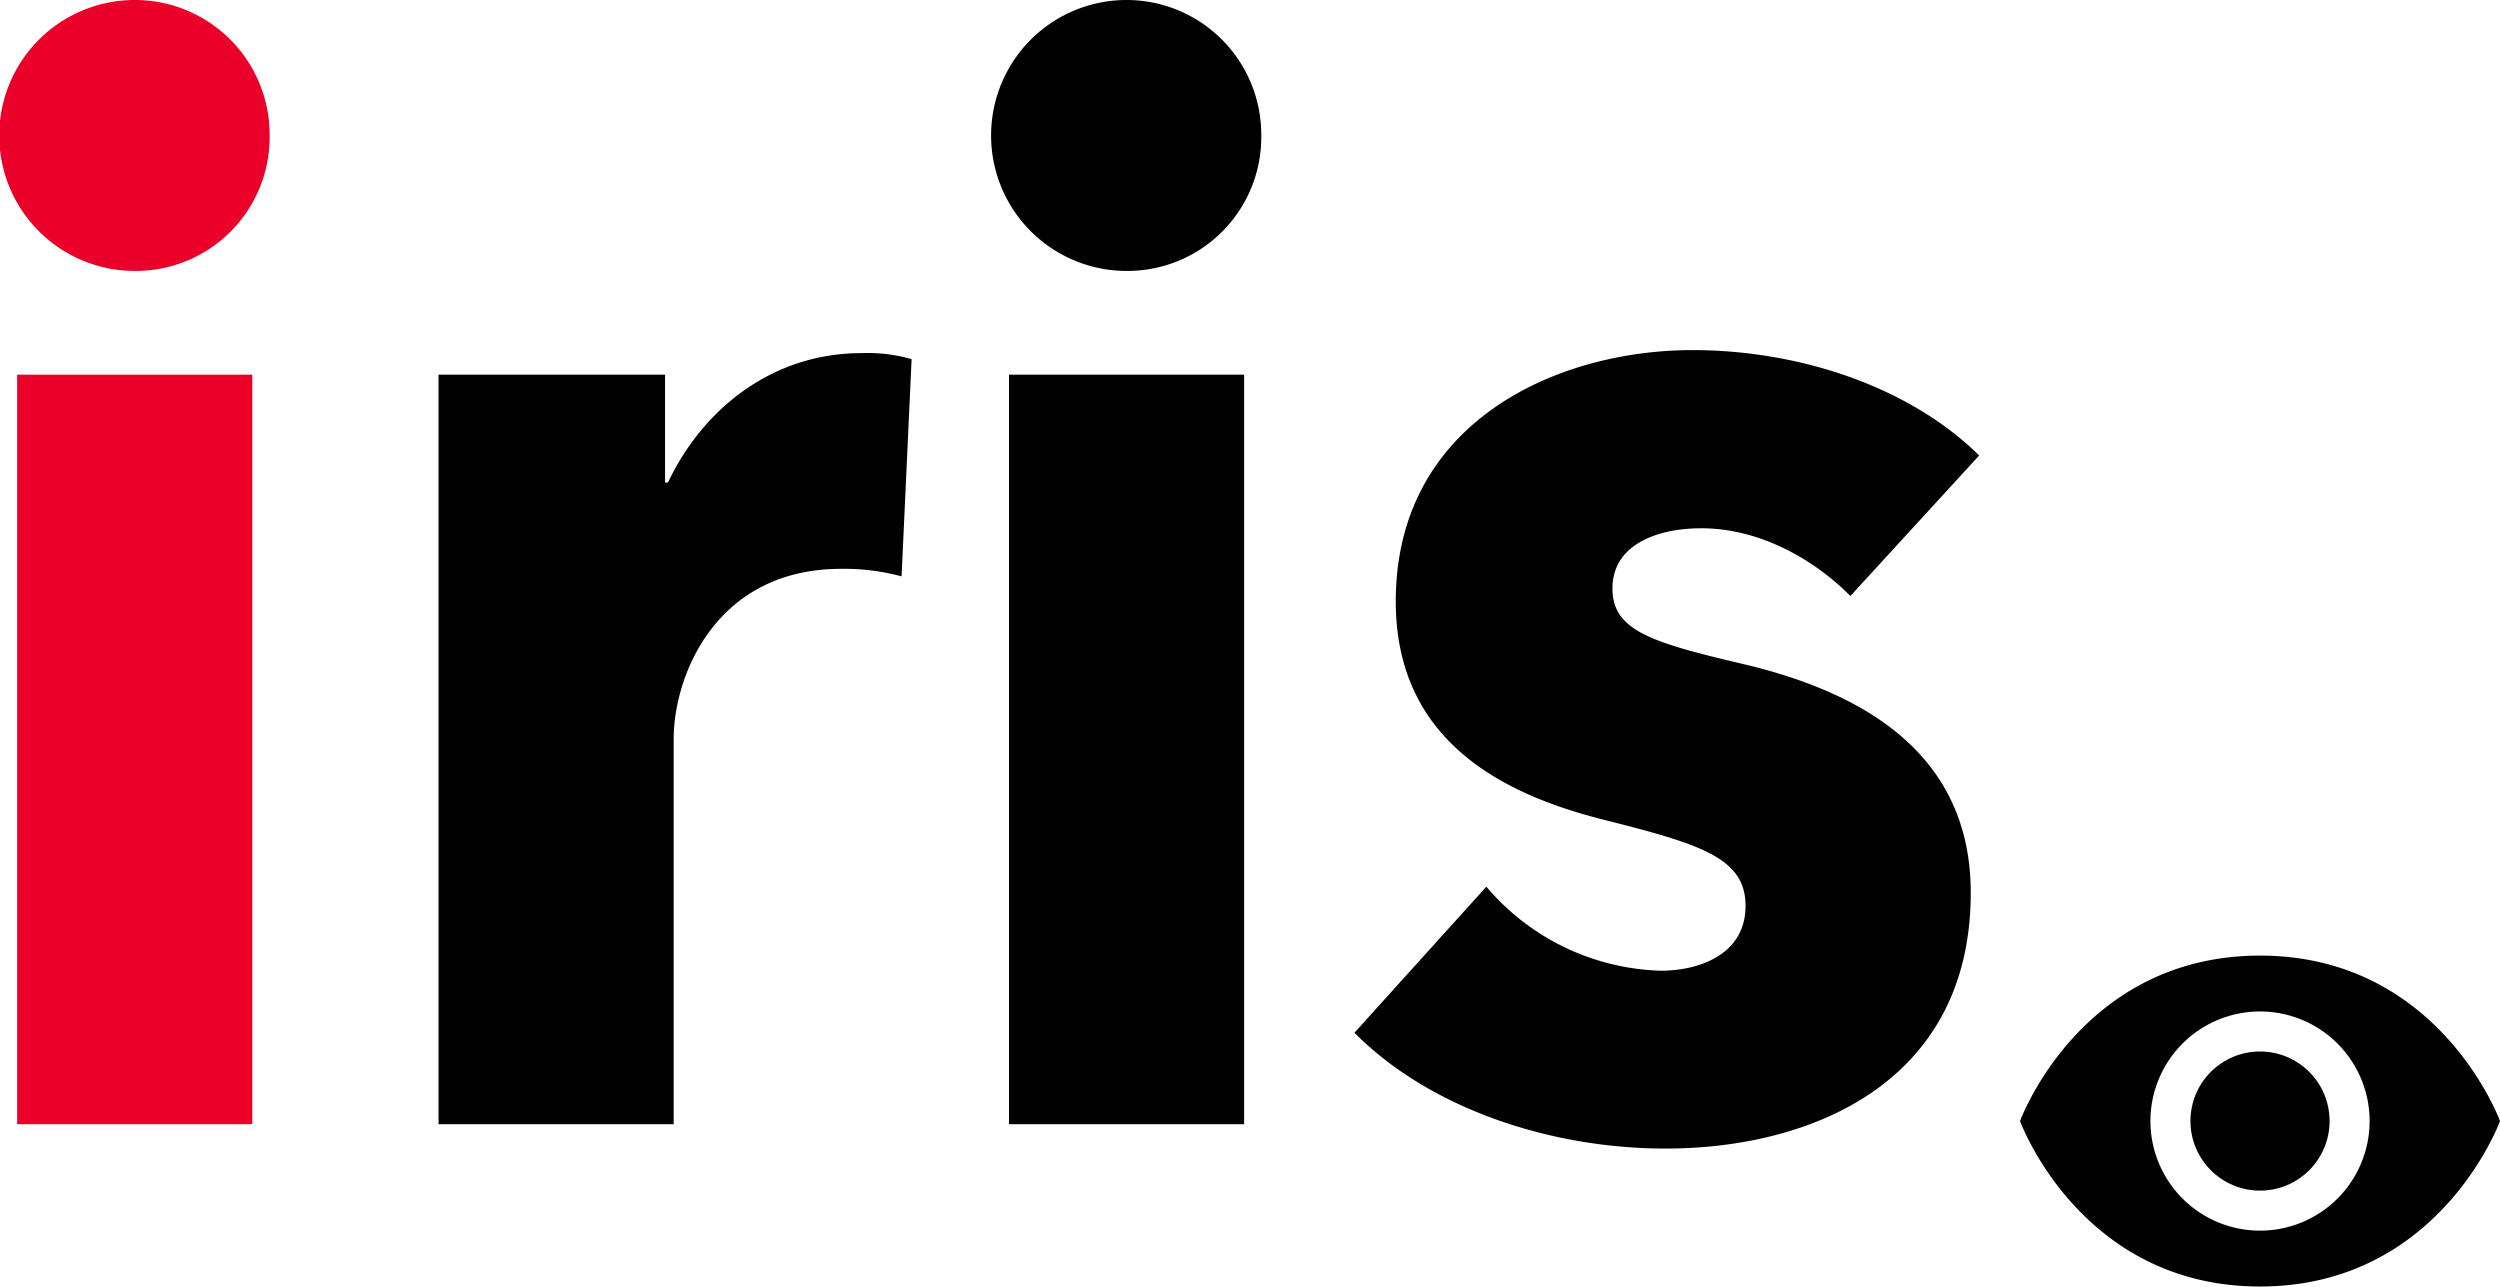
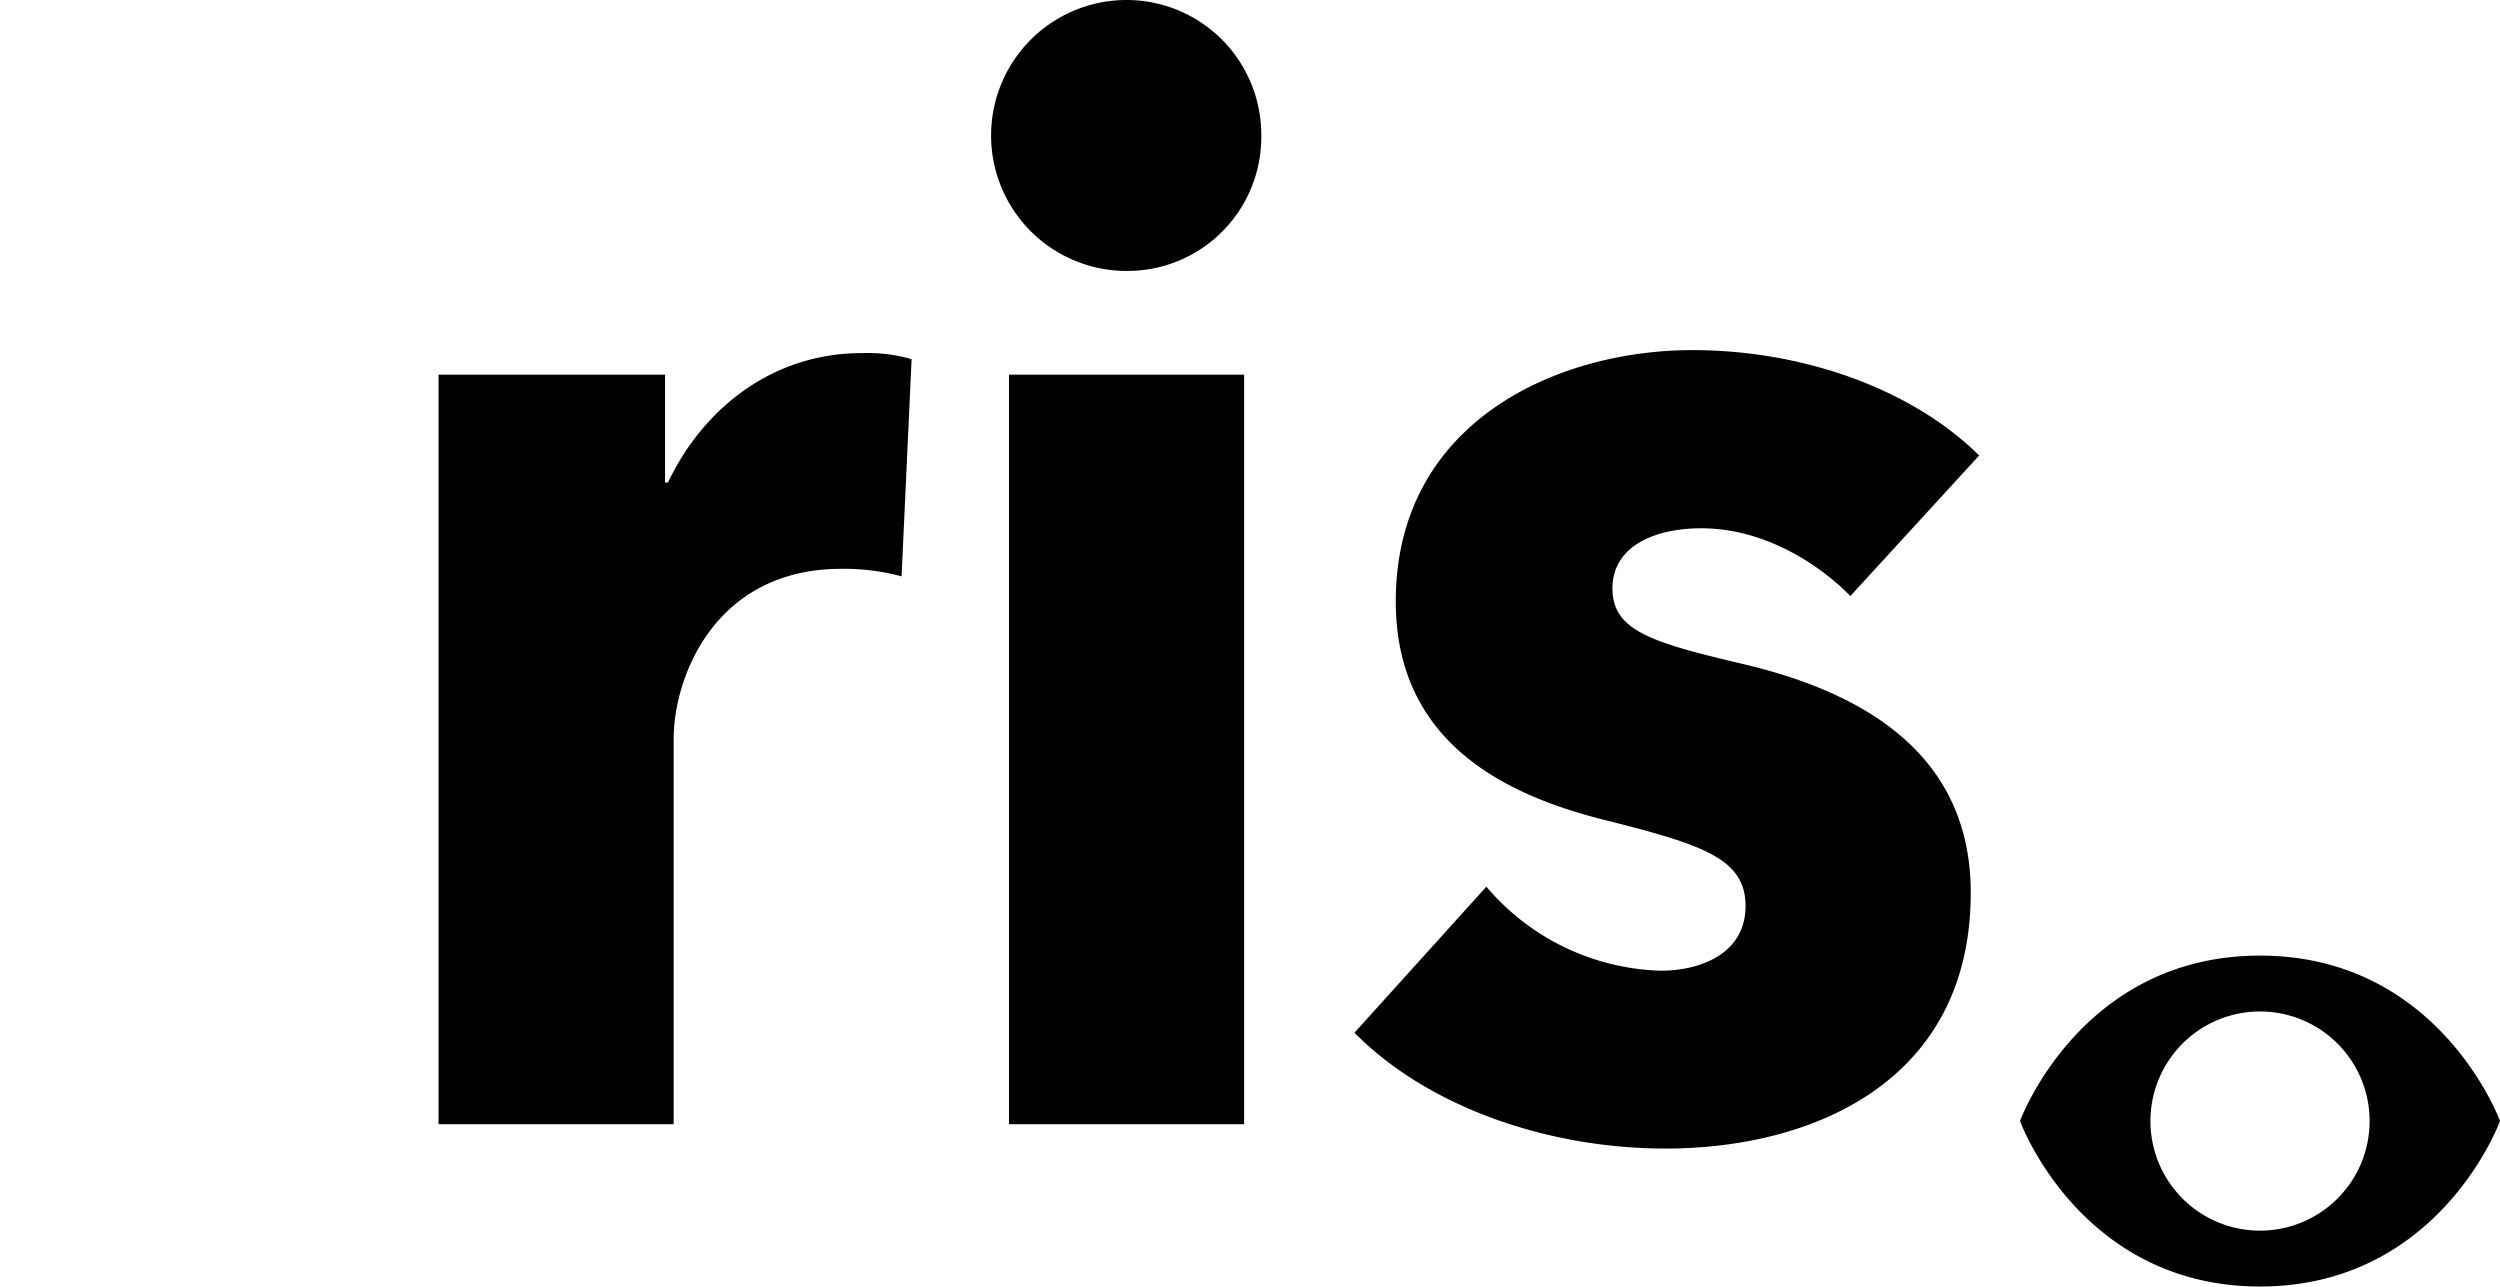
<svg xmlns="http://www.w3.org/2000/svg" viewBox="0 0 231.79 119.28">
  <defs>
    <style>.cls-1{fill:#ea0029;}.cls-2{fill:#010101;}</style>
  </defs>
  <g id="Layer_2" data-name="Layer 2">
    <g id="Layer_1-2" data-name="Layer 1">
-       <path class="cls-1" d="M12.49,25.12A12.56,12.56,0,0,1,12.49,0,12.49,12.49,0,0,1,25,12.56,12.41,12.41,0,0,1,12.49,25.12ZM1.59,104.23V34.74h21.8v69.49Z" />
      <path class="cls-2" d="M83.59,53.44a20.32,20.32,0,0,0-5.59-.7c-11.69,0-15.54,10-15.54,15.77v35.72H40.66V34.74h21v10h.27c3.32-7,9.83-12,17.94-12a14.74,14.74,0,0,1,4.65.56Z" />
      <path class="cls-2" d="M104.45,25.12a12.56,12.56,0,0,1,0-25.12,12.49,12.49,0,0,1,12.49,12.56A12.41,12.41,0,0,1,104.45,25.12Zm-10.9,79.11V34.74h21.8v69.49Z" />
      <path class="cls-2" d="M171.56,55.26c-3.46-3.49-8.5-6.28-13.82-6.28-4.12,0-8.24,1.53-8.24,5.58,0,3.9,3.59,5,12.09,7,10.1,2.38,21.13,7.68,21.13,21.21,0,17.58-14.75,23.72-28.3,23.72-10.77,0-21.93-3.76-28.84-10.74l12.23-13.54A22,22,0,0,0,154,90c3.59,0,7.84-1.54,7.84-6s-4.12-5.72-13.16-8-19.27-7.12-19.27-20.24c0-16.6,14.89-23.3,27.51-23.3,9.84,0,20.07,3.35,26.58,9.77Z" />
      <path class="cls-2" d="M209.54,88.6c-16.67,0-22.25,15.34-22.25,15.34s5.58,15.34,22.25,15.34,22.25-15.34,22.25-15.34S226.2,88.6,209.54,88.6Zm0,25.5a10.16,10.16,0,1,1,10.16-10.16A10.16,10.16,0,0,1,209.54,114.1Z" />
-       <circle class="cls-2" cx="209.54" cy="103.94" r="6.45" />
    </g>
  </g>
</svg>